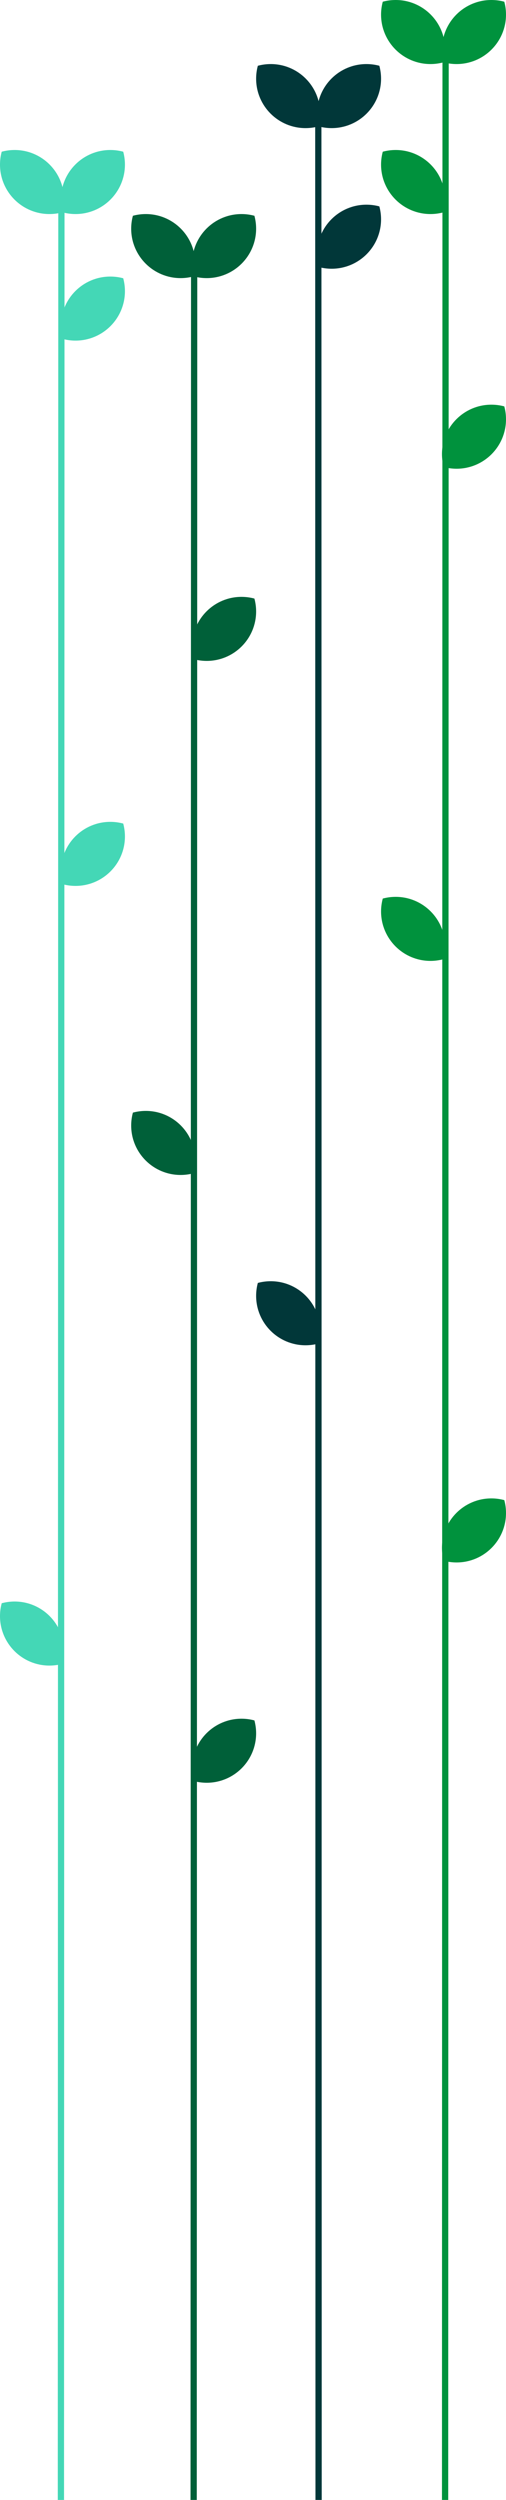
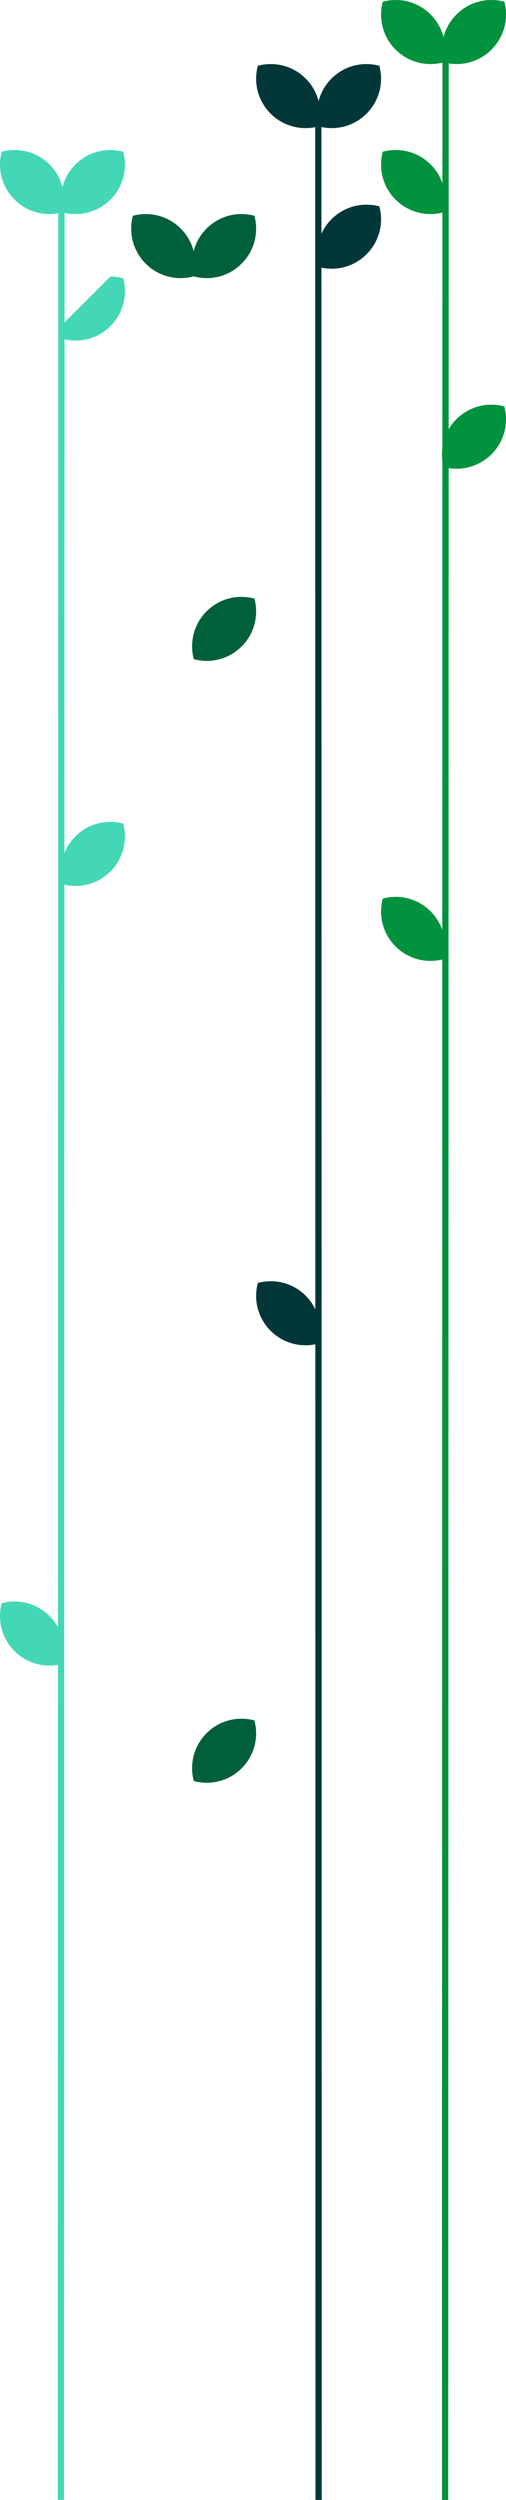
<svg xmlns="http://www.w3.org/2000/svg" width="324px" height="1600px" viewBox="0 0 324 1600" version="1.1">
  <title>intro-plants_l</title>
  <g id="intro-plants_l" stroke="none" stroke-width="1" fill="none" fill-rule="evenodd">
    <g id="intro-plants_l-(1)" transform="translate(0, 0)">
      <path d="M9.354,96 C6.495,96 3.729,96.386 1.097,97.095 C0.386,99.729 0,102.495 0,105.354 C0,122.831 14.169,137 31.646,137 C34.505,137 37.271,136.614 39.905,135.903 C40.616,133.271 41,130.505 41,127.646 C41,110.168 26.832,96 9.354,96" id="Fill-2" fill="#44D7B6" fill-rule="nonzero" />
      <path d="M93.354,137 C90.495,137 87.729,137.386 85.097,138.095 C84.386,140.729 84,143.495 84,146.354 C84,163.831 98.169,178 115.646,178 C118.505,178 121.271,177.614 123.905,176.903 C124.616,174.271 125,171.505 125,168.646 C125,151.168 110.832,137 93.354,137" id="Fill-2" fill="#006039" fill-rule="nonzero" />
-       <path d="M93.354,711 C90.495,711 87.729,711.386 85.097,712.095 C84.386,714.729 84,717.495 84,720.354 C84,737.831 98.169,752 115.646,752 C118.505,752 121.271,751.614 123.905,750.903 C124.616,748.271 125,745.505 125,742.646 C125,725.168 110.832,711 93.354,711" id="Fill-2" fill="#006039" fill-rule="nonzero" />
      <path d="M9.354,1025 C6.495,1025 3.729,1025.386 1.097,1026.095 C0.386,1028.729 0,1031.495 0,1034.354 C0,1051.831 14.169,1066 31.646,1066 C34.505,1066 37.271,1065.614 39.905,1064.903 C40.616,1062.271 41,1059.505 41,1056.646 C41,1039.168 26.832,1025 9.354,1025" id="Fill-2" fill="#44D7B6" fill-rule="nonzero" />
      <path d="M173.354,41 C170.495,41 167.729,41.386 165.097,42.095 C164.386,44.729 164,47.495 164,50.354 C164,67.831 178.169,82 195.646,82 C198.505,82 201.271,81.614 203.905,80.903 C204.616,78.271 205,75.505 205,72.646 C205,55.168 190.832,41 173.354,41" id="Fill-2" fill="#013739" fill-rule="nonzero" />
      <path d="M173.354,820 C170.495,820 167.729,820.386 165.097,821.095 C164.386,823.729 164,826.495 164,829.354 C164,846.831 178.169,861 195.646,861 C198.505,861 201.271,860.614 203.905,859.903 C204.616,857.271 205,854.505 205,851.646 C205,834.168 190.832,820 173.354,820" id="Fill-2" fill="#013739" fill-rule="nonzero" />
      <path d="M253.354,0 C250.495,0 247.729,0.386 245.097,1.095 C244.386,3.729 244,6.495 244,9.354 C244,26.831 258.169,41 275.646,41 C278.505,41 281.271,40.614 283.905,39.903 C284.616,37.271 285,34.505 285,31.646 C285,14.168 270.832,0 253.354,0" id="Fill-2" fill="#00923D" fill-rule="nonzero" />
      <path d="M253.354,96 C250.495,96 247.729,96.386 245.097,97.095 C244.386,99.729 244,102.495 244,105.354 C244,122.831 258.169,137 275.646,137 C278.505,137 281.271,136.614 283.905,135.903 C284.616,133.271 285,130.505 285,127.646 C285,110.168 270.832,96 253.354,96" id="Fill-2" fill="#00923D" fill-rule="nonzero" />
      <path d="M253.354,574 C250.495,574 247.729,574.386 245.097,575.095 C244.386,577.729 244,580.495 244,583.354 C244,600.831 258.169,615 275.646,615 C278.505,615 281.271,614.614 283.905,613.903 C284.616,611.271 285,608.505 285,605.646 C285,588.168 270.832,574 253.354,574" id="Fill-2" fill="#00923D" fill-rule="nonzero" />
      <path d="M48.354,96 C45.495,96 42.729,96.386 40.097,97.095 C39.386,99.729 39,102.495 39,105.354 C39,122.831 53.169,137 70.646,137 C73.505,137 76.271,136.614 78.905,135.903 C79.616,133.271 80,130.505 80,127.646 C80,110.168 65.832,96 48.354,96" id="Fill-2" fill="#44D7B6" fill-rule="nonzero" transform="translate(59.5, 116.5) scale(-1, 1) translate(-59.5, -116.5) " />
      <path d="M48.354,526 C45.495,526 42.729,526.386 40.097,527.095 C39.386,529.729 39,532.495 39,535.354 C39,552.831 53.169,567 70.646,567 C73.505,567 76.271,566.614 78.905,565.903 C79.616,563.271 80,560.505 80,557.646 C80,540.168 65.832,526 48.354,526" id="Fill-2" fill="#44D7B6" fill-rule="nonzero" transform="translate(59.5, 546.5) scale(-1, 1) translate(-59.5, -546.5) " />
-       <path d="M48.354,177 C45.495,177 42.729,177.386 40.097,178.095 C39.386,180.729 39,183.495 39,186.354 C39,203.831 53.169,218 70.646,218 C73.505,218 76.271,217.614 78.905,216.903 C79.616,214.271 80,211.505 80,208.646 C80,191.168 65.832,177 48.354,177" id="Fill-2" fill="#44D7B6" fill-rule="nonzero" transform="translate(59.5, 197.5) scale(-1, 1) translate(-59.5, -197.5) " />
+       <path d="M48.354,177 C45.495,177 42.729,177.386 40.097,178.095 C39.386,180.729 39,183.495 39,186.354 C39,203.831 53.169,218 70.646,218 C73.505,218 76.271,217.614 78.905,216.903 C79.616,214.271 80,211.505 80,208.646 " id="Fill-2" fill="#44D7B6" fill-rule="nonzero" transform="translate(59.5, 197.5) scale(-1, 1) translate(-59.5, -197.5) " />
      <path d="M132.354,137 C129.495,137 126.729,137.386 124.097,138.095 C123.386,140.729 123,143.495 123,146.354 C123,163.831 137.169,178 154.646,178 C157.505,178 160.271,177.614 162.905,176.903 C163.616,174.271 164,171.505 164,168.646 C164,151.168 149.832,137 132.354,137" id="Fill-2" fill="#006039" fill-rule="nonzero" transform="translate(143.5, 157.5) scale(-1, 1) translate(-143.5, -157.5) " />
      <path d="M132.354,382 C129.495,382 126.729,382.386 124.097,383.095 C123.386,385.729 123,388.495 123,391.354 C123,408.831 137.169,423 154.646,423 C157.505,423 160.271,422.614 162.905,421.903 C163.616,419.271 164,416.505 164,413.646 C164,396.168 149.832,382 132.354,382" id="Fill-2" fill="#006039" fill-rule="nonzero" transform="translate(143.5, 402.5) scale(-1, 1) translate(-143.5, -402.5) " />
      <path d="M132.354,1100 C129.495,1100 126.729,1100.386 124.097,1101.095 C123.386,1103.729 123,1106.495 123,1109.354 C123,1126.831 137.169,1141 154.646,1141 C157.505,1141 160.271,1140.614 162.905,1139.903 C163.616,1137.271 164,1134.505 164,1131.646 C164,1114.168 149.832,1100 132.354,1100" id="Fill-2" fill="#006039" fill-rule="nonzero" transform="translate(143.5, 1120.5) scale(-1, 1) translate(-143.5, -1120.5) " />
      <path d="M212.354,41 C209.495,41 206.729,41.386 204.097,42.095 C203.386,44.729 203,47.495 203,50.354 C203,67.831 217.169,82 234.646,82 C237.505,82 240.271,81.614 242.905,80.903 C243.616,78.271 244,75.505 244,72.646 C244,55.168 229.832,41 212.354,41" id="Fill-2" fill="#013739" fill-rule="nonzero" transform="translate(223.5, 61.5) scale(-1, 1) translate(-223.5, -61.5) " />
      <path d="M212.354,131 C209.495,131 206.729,131.386 204.097,132.095 C203.386,134.729 203,137.495 203,140.354 C203,157.831 217.169,172 234.646,172 C237.505,172 240.271,171.614 242.905,170.903 C243.616,168.271 244,165.505 244,162.646 C244,145.168 229.832,131 212.354,131" id="Fill-2" fill="#013739" fill-rule="nonzero" transform="translate(223.5, 151.5) scale(-1, 1) translate(-223.5, -151.5) " />
      <path d="M292.354,0 C289.495,0 286.729,0.386 284.097,1.095 C283.386,3.729 283,6.495 283,9.354 C283,26.831 297.169,41 314.646,41 C317.505,41 320.271,40.614 322.905,39.903 C323.616,37.271 324,34.505 324,31.646 C324,14.168 309.832,0 292.354,0" id="Fill-2" fill="#00923D" fill-rule="nonzero" transform="translate(303.5, 20.5) scale(-1, 1) translate(-303.5, -20.5) " />
      <path d="M292.354,259 C289.495,259 286.729,259.386 284.097,260.095 C283.386,262.729 283,265.495 283,268.354 C283,285.831 297.169,300 314.646,300 C317.505,300 320.271,299.614 322.905,298.903 C323.616,296.271 324,293.505 324,290.646 C324,273.168 309.832,259 292.354,259" id="Fill-2" fill="#00923D" fill-rule="nonzero" transform="translate(303.5, 279.5) scale(-1, 1) translate(-303.5, -279.5) " />
-       <path d="M292.354,959 C289.495,959 286.729,959.386 284.097,960.095 C283.386,962.729 283,965.495 283,968.354 C283,985.831 297.169,1000 314.646,1000 C317.505,1000 320.271,999.614 322.905,998.903 C323.616,996.271 324,993.505 324,990.646 C324,973.168 309.832,959 292.354,959" id="Fill-2" fill="#00923D" fill-rule="nonzero" transform="translate(303.5, 979.5) scale(-1, 1) translate(-303.5, -979.5) " />
      <line x1="203.819" y1="77.819" x2="204" y2="1600" id="Line-2" stroke="#013739" stroke-width="4" stroke-linecap="square" />
-       <line x1="124.319" y1="169.319" x2="124" y2="1600" id="Line-2" stroke="#006039" stroke-width="4" stroke-linecap="square" />
      <line x1="39.319" y1="131.319" x2="39" y2="1600" id="Line-2" stroke="#44D7B6" stroke-width="4" stroke-linecap="square" />
      <line x1="285.319" y1="32.319" x2="285" y2="1600" id="Line-2" stroke="#00923D" stroke-width="4" stroke-linecap="square" />
    </g>
  </g>
</svg>